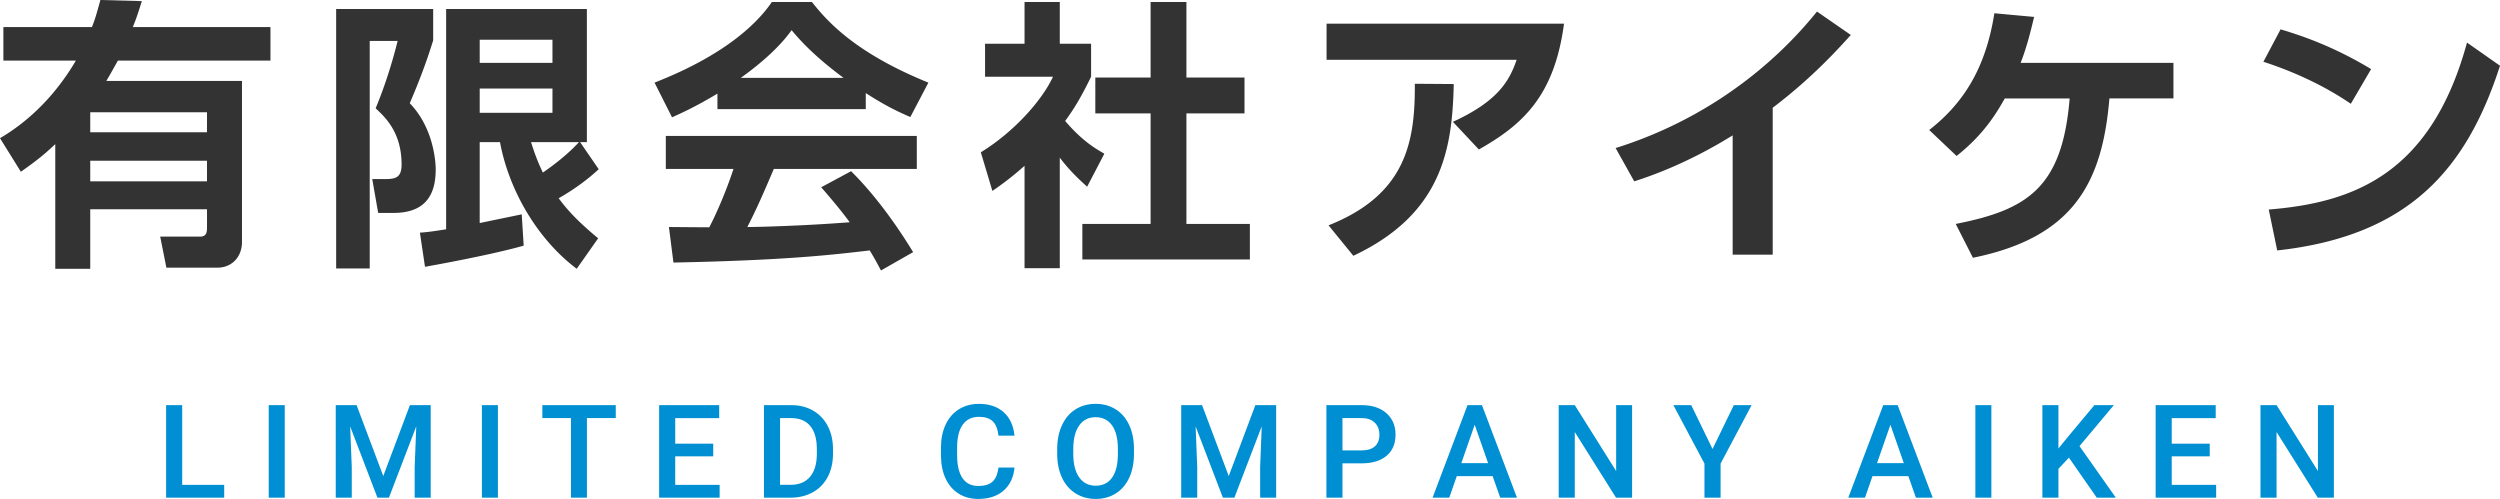
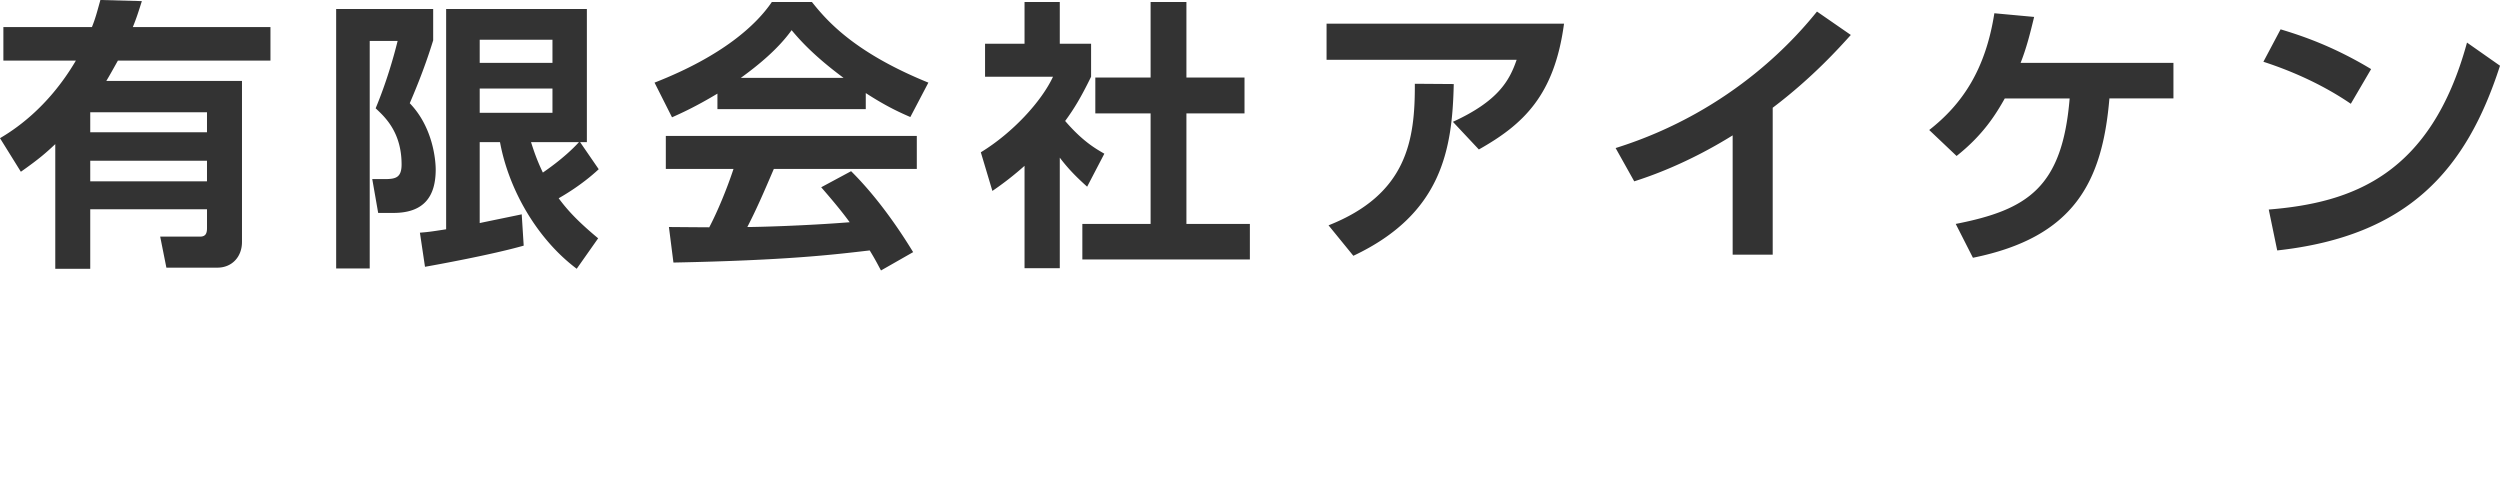
<svg xmlns="http://www.w3.org/2000/svg" data-name="レイヤー 2" viewBox="0 0 230.49 46">
  <path d="M13.078.104c-.338 1.066-.494 1.56-.832 2.392h12.689V5.59H10.868c-.597 1.066-.754 1.352-1.066 1.872H22.31V22.31c0 1.378-.936 2.366-2.262 2.366H15.34l-.571-2.86h3.666c.494 0 .65-.26.65-.78v-1.742H8.32v5.486H5.096V13.287c-.806.754-1.43 1.326-3.172 2.548L0 12.74c1.144-.677 4.368-2.679 6.994-7.15H.312V2.495h8.164c.312-.78.442-1.274.78-2.496l3.822.104zm6.006 10.245H8.32v1.845h10.764V10.35zm0 4.472H8.32v1.898h10.764V14.82zM30.992.832h8.945v2.886c-.859 2.808-1.873 5.122-2.159 5.799 2.184 2.261 2.392 5.356 2.392 6.11 0 2.47-1.065 4.004-3.9 4.004h-1.404l-.546-3.12h1.144c1.015 0 1.56-.13 1.56-1.352 0-2.99-1.56-4.394-2.392-5.175.988-2.366 1.664-4.732 2.028-6.213h-2.574v20.982h-3.094V.832zm7.722 20.62c.677-.053.936-.079 2.418-.313V.832h12.975v12.272h-.624l1.716 2.497c-1.586 1.482-3.328 2.47-3.692 2.678.754 1.014 1.638 2.028 3.64 3.692l-1.976 2.808c-3.64-2.73-6.266-7.28-7.072-11.675h-1.872v7.463c.337-.078 3.77-.78 3.874-.806l.182 2.886c-2.912.832-8.06 1.768-9.1 1.95l-.469-3.146zm5.513-17.786v2.132h6.708V3.666h-6.708zm0 4.499V10.4h6.708V8.165h-6.708zm4.732 4.94c.26.806.52 1.612 1.092 2.808.13-.104 1.95-1.3 3.328-2.809h-4.42zm17.185-4.473c-2.08 1.248-3.38 1.82-4.186 2.184l-1.612-3.198c6.318-2.47 9.412-5.356 10.816-7.436h3.692c1.404 1.768 3.953 4.68 10.739 7.436l-1.664 3.173c-.832-.364-2.107-.91-4.109-2.21v1.481H66.144v-1.43zm15.08 16.303c-.286-.52-.468-.91-1.04-1.846-3.354.39-7.592.91-18.096 1.118l-.416-3.276c.338 0 3.12.026 3.718.026.754-1.43 1.638-3.562 2.236-5.382h-6.24v-3.042h23.14v3.042H71.344c-.988 2.314-1.638 3.796-2.444 5.356.832 0 5.174-.104 9.438-.442-.571-.78-1.248-1.638-2.626-3.224l2.756-1.482c2.965 2.938 5.175 6.578 5.72 7.462l-2.963 1.69zM77.768 7.176c-2.809-2.08-4.109-3.588-4.785-4.394-1.248 1.742-3.094 3.25-4.68 4.394h9.465zm19.94 17.552h-3.25v-9.44a28.482 28.482 0 01-2.964 2.315l-1.066-3.562c2.938-1.794 5.59-4.68 6.656-6.969h-6.266V4.03h3.64V.182h3.25V4.03h2.886v3.042c-.91 1.872-1.586 2.99-2.392 4.082 1.638 1.899 2.808 2.549 3.614 3.017l-1.586 3.042c-.78-.702-1.638-1.508-2.522-2.678v10.193zM106.081.182h3.302V7.15h5.356v3.303h-5.356v10.192h5.85v3.276H99.788v-3.276h6.293V10.453h-5.097V7.15h5.097V.182zm38.116 2.002c-.884 6.605-3.744 9.283-7.852 11.597l-2.393-2.549c4.135-1.898 5.2-3.744 5.877-5.72h-17.525V2.184h21.893zm-21.71 18.59c7.228-2.859 7.982-7.825 7.955-13.051l3.588.026c-.13 6.032-1.092 11.986-9.256 15.834l-2.288-2.808zm40.95 2.706h-3.693v-11c-4.185 2.6-7.618 3.771-9.074 4.239l-1.716-3.069c11.05-3.458 16.979-10.634 18.565-12.584l3.12 2.158c-1.014 1.118-3.485 3.9-7.202 6.709v13.546zm16.873-2.835c6.63-1.3 9.829-3.354 10.504-11.57h-5.98c-.806 1.43-1.976 3.354-4.445 5.304l-2.523-2.393c3.094-2.418 5.2-5.616 6.006-10.764l3.667.338c-.364 1.508-.702 2.86-1.248 4.238h14.092v3.276h-5.903c-.649 7.67-3.223 12.793-12.583 14.69l-1.586-3.119zm36.426-11.077c-1.144-.78-3.822-2.496-8.06-3.874l1.586-2.99c1.898.572 4.81 1.534 8.346 3.666l-1.872 3.198zm-7.566 9.75c7.723-.623 14.95-3.197 18.278-15.392l3.042 2.133c-3.094 9.594-8.45 15.704-20.54 17.03l-.78-3.77z" fill="#333" />
-   <path d="M16.798 44.7h3.873v1.183h-5.356v-8.531h1.483v7.347zm9.454 1.183h-1.477v-8.531h1.477v8.53zm6.624-8.531l2.46 6.539 2.456-6.54h1.916v8.532h-1.477V43.07l.147-3.761-2.52 6.574h-1.06l-2.514-6.569.147 3.756v2.813h-1.477v-8.531h1.922zm13.029 8.531h-1.477v-8.531h1.477v8.53zm10.866-7.336h-2.66v7.336h-1.47v-7.336h-2.638v-1.195h6.768v1.195zm8.985 3.527h-3.504V44.7h4.096v1.184H60.77v-8.531h5.537v1.195h-4.055v2.355h3.504v1.172zm4.679 3.809v-8.531h2.52c.753 0 1.422.168 2.006.503s1.037.813 1.357 1.43.48 1.324.48 2.121v.428c0 .809-.16 1.52-.483 2.133s-.781 1.086-1.377 1.418-1.278.498-2.048.498h-2.455zm1.482-7.336v6.152h.967c.778 0 1.374-.243 1.79-.73s.628-1.184.636-2.094V41.4c0-.925-.201-1.632-.603-2.12s-.987-.733-1.752-.733h-1.038zm21.616 4.558c-.086.91-.422 1.62-1.008 2.13S91.16 46 90.187 46c-.68 0-1.278-.161-1.795-.483s-.917-.78-1.199-1.374-.427-1.284-.44-2.069v-.797c0-.804.143-1.513.429-2.127s.694-1.086 1.227-1.418 1.15-.498 1.849-.498c.941 0 1.699.255 2.273.765s.908 1.231 1.002 2.165h-1.476c-.07-.613-.25-1.056-.536-1.327s-.709-.407-1.263-.407c-.645 0-1.14.235-1.486.706-.345.471-.522 1.163-.53 2.073v.757c0 .923.165 1.627.495 2.111.33.485.814.728 1.45.728.583 0 1.02-.131 1.313-.393s.479-.697.557-1.307h1.476zm11.013-1.265c0 .836-.145 1.57-.434 2.2s-.702 1.115-1.239 1.453-1.155.507-1.854.507c-.692 0-1.308-.169-1.85-.507s-.958-.82-1.253-1.444-.444-1.346-.448-2.162v-.48c0-.833.147-1.567.442-2.204s.711-1.124 1.248-1.462 1.154-.507 1.849-.507 1.311.167 1.848.501.953.815 1.246 1.442.441 1.356.445 2.188v.475zm-1.483-.445c0-.946-.178-1.67-.536-2.174s-.864-.756-1.52-.756c-.64 0-1.142.25-1.503.753s-.546 1.212-.554 2.13v.492c0 .937.183 1.662.548 2.174s.872.767 1.52.767c.657 0 1.162-.25 1.515-.75s.53-1.23.53-2.191v-.445zm7.761-4.043l2.461 6.539 2.455-6.54h1.916v8.532h-1.476V43.07l.146-3.761-2.52 6.574h-1.06l-2.514-6.569.147 3.756v2.813h-1.477v-8.531h1.922zm12.946 5.367v3.164h-1.482v-8.531h3.264c.953 0 1.71.248 2.27.745.56.496.841 1.153.841 1.97 0 .837-.274 1.488-.823 1.953s-1.318.699-2.306.699h-1.763zm0-1.196h1.782c.527 0 .93-.124 1.207-.372s.416-.606.416-1.075c0-.46-.14-.829-.422-1.104s-.668-.417-1.16-.425h-1.823v2.976zm13.843 2.373h-3.304l-.692 1.987h-1.54l3.222-8.531h1.33l3.228 8.53h-1.546l-.698-1.986zm-2.888-1.195h2.472l-1.236-3.539-1.236 3.54zm15.748 3.182h-1.483l-3.802-6.053v6.053h-1.483v-8.531h1.483l3.814 6.076v-6.076h1.47v8.53zm7.415-4.488l1.963-4.043h1.64l-2.86 5.39v3.14h-1.487v-3.14l-2.866-5.39h1.647l1.963 4.043zm18.052 2.501h-3.304l-.692 1.987h-1.54l3.222-8.531h1.33l3.229 8.53h-1.547l-.698-1.986zm-2.888-1.195h2.472l-1.236-3.539-1.236 3.54zm10.544 3.182h-1.477v-8.531h1.477v8.53zm7.151-3.686l-.967 1.026v2.66h-1.482v-8.531h1.482v4.002l.82-1.014 2.497-2.988h1.793l-3.17 3.779 3.351 4.752h-1.758l-2.566-3.686zm12.982-.123h-3.504V44.7h4.095v1.184h-5.578v-8.531h5.537v1.195h-4.054v2.355h3.504v1.172zm11.446 3.809h-1.483l-3.802-6.053v6.053h-1.483v-8.531h1.483l3.814 6.076v-6.076h1.47v8.53z" fill="#008fd2" />
</svg>